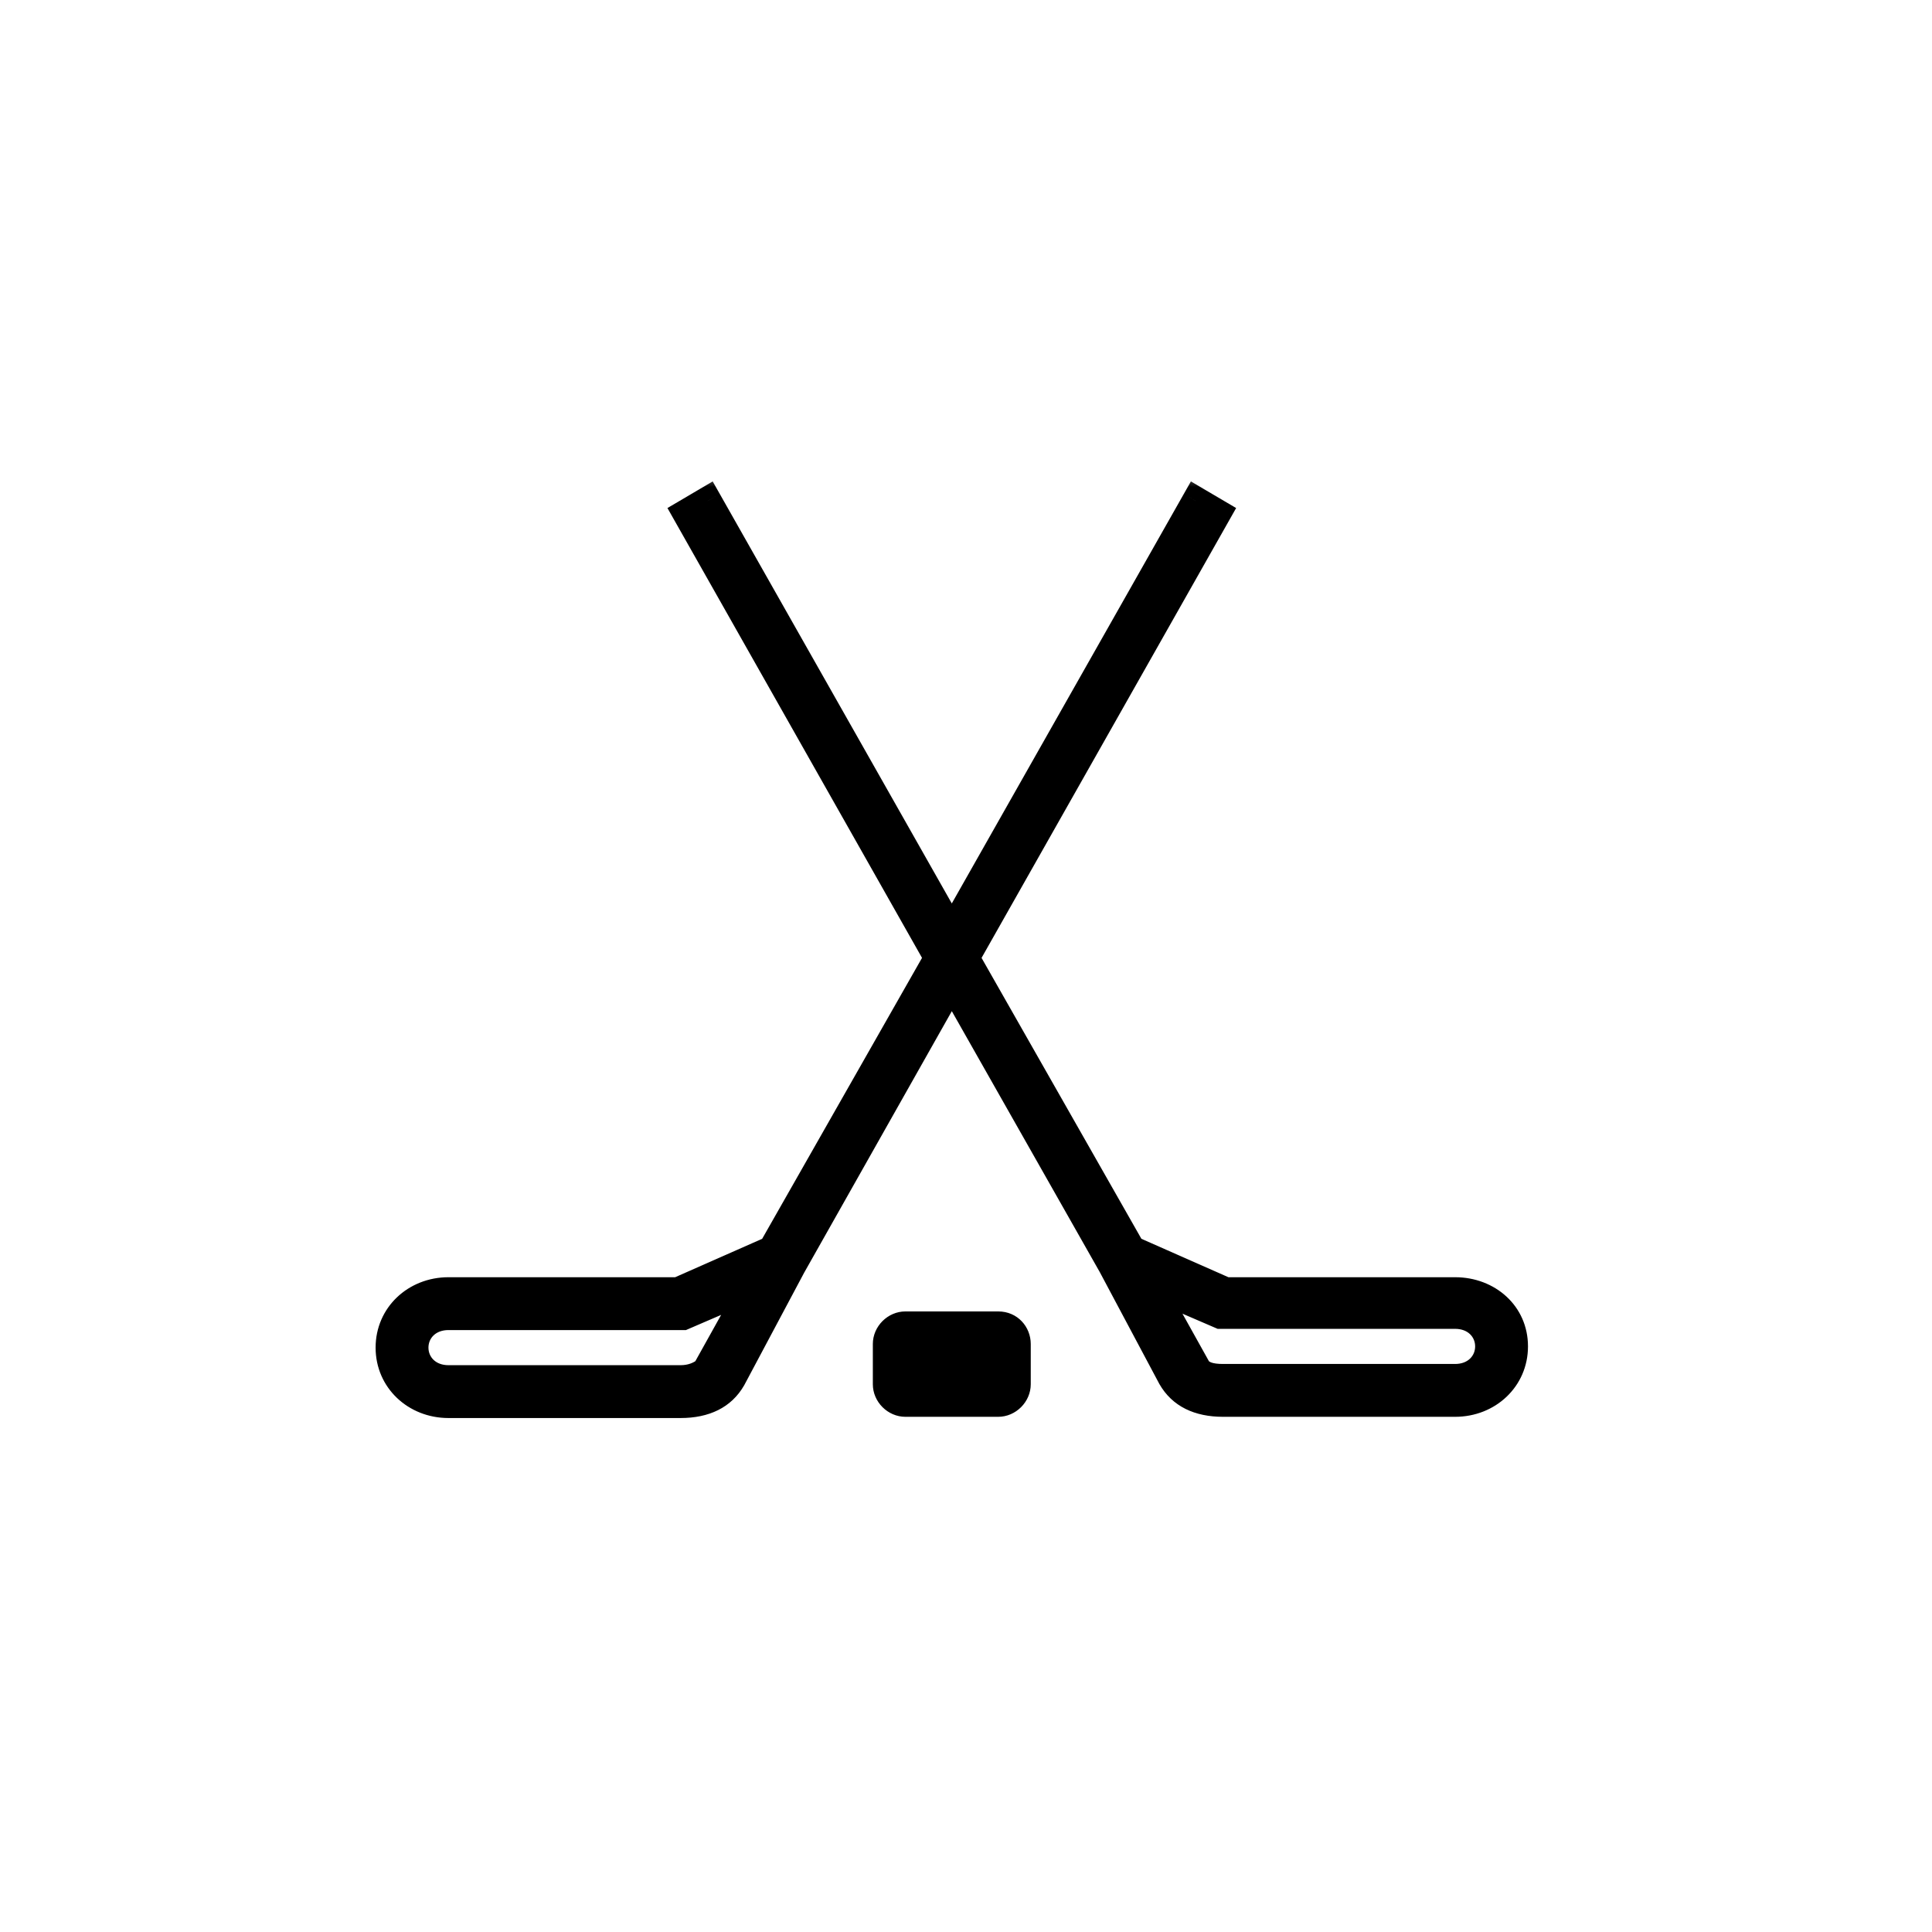
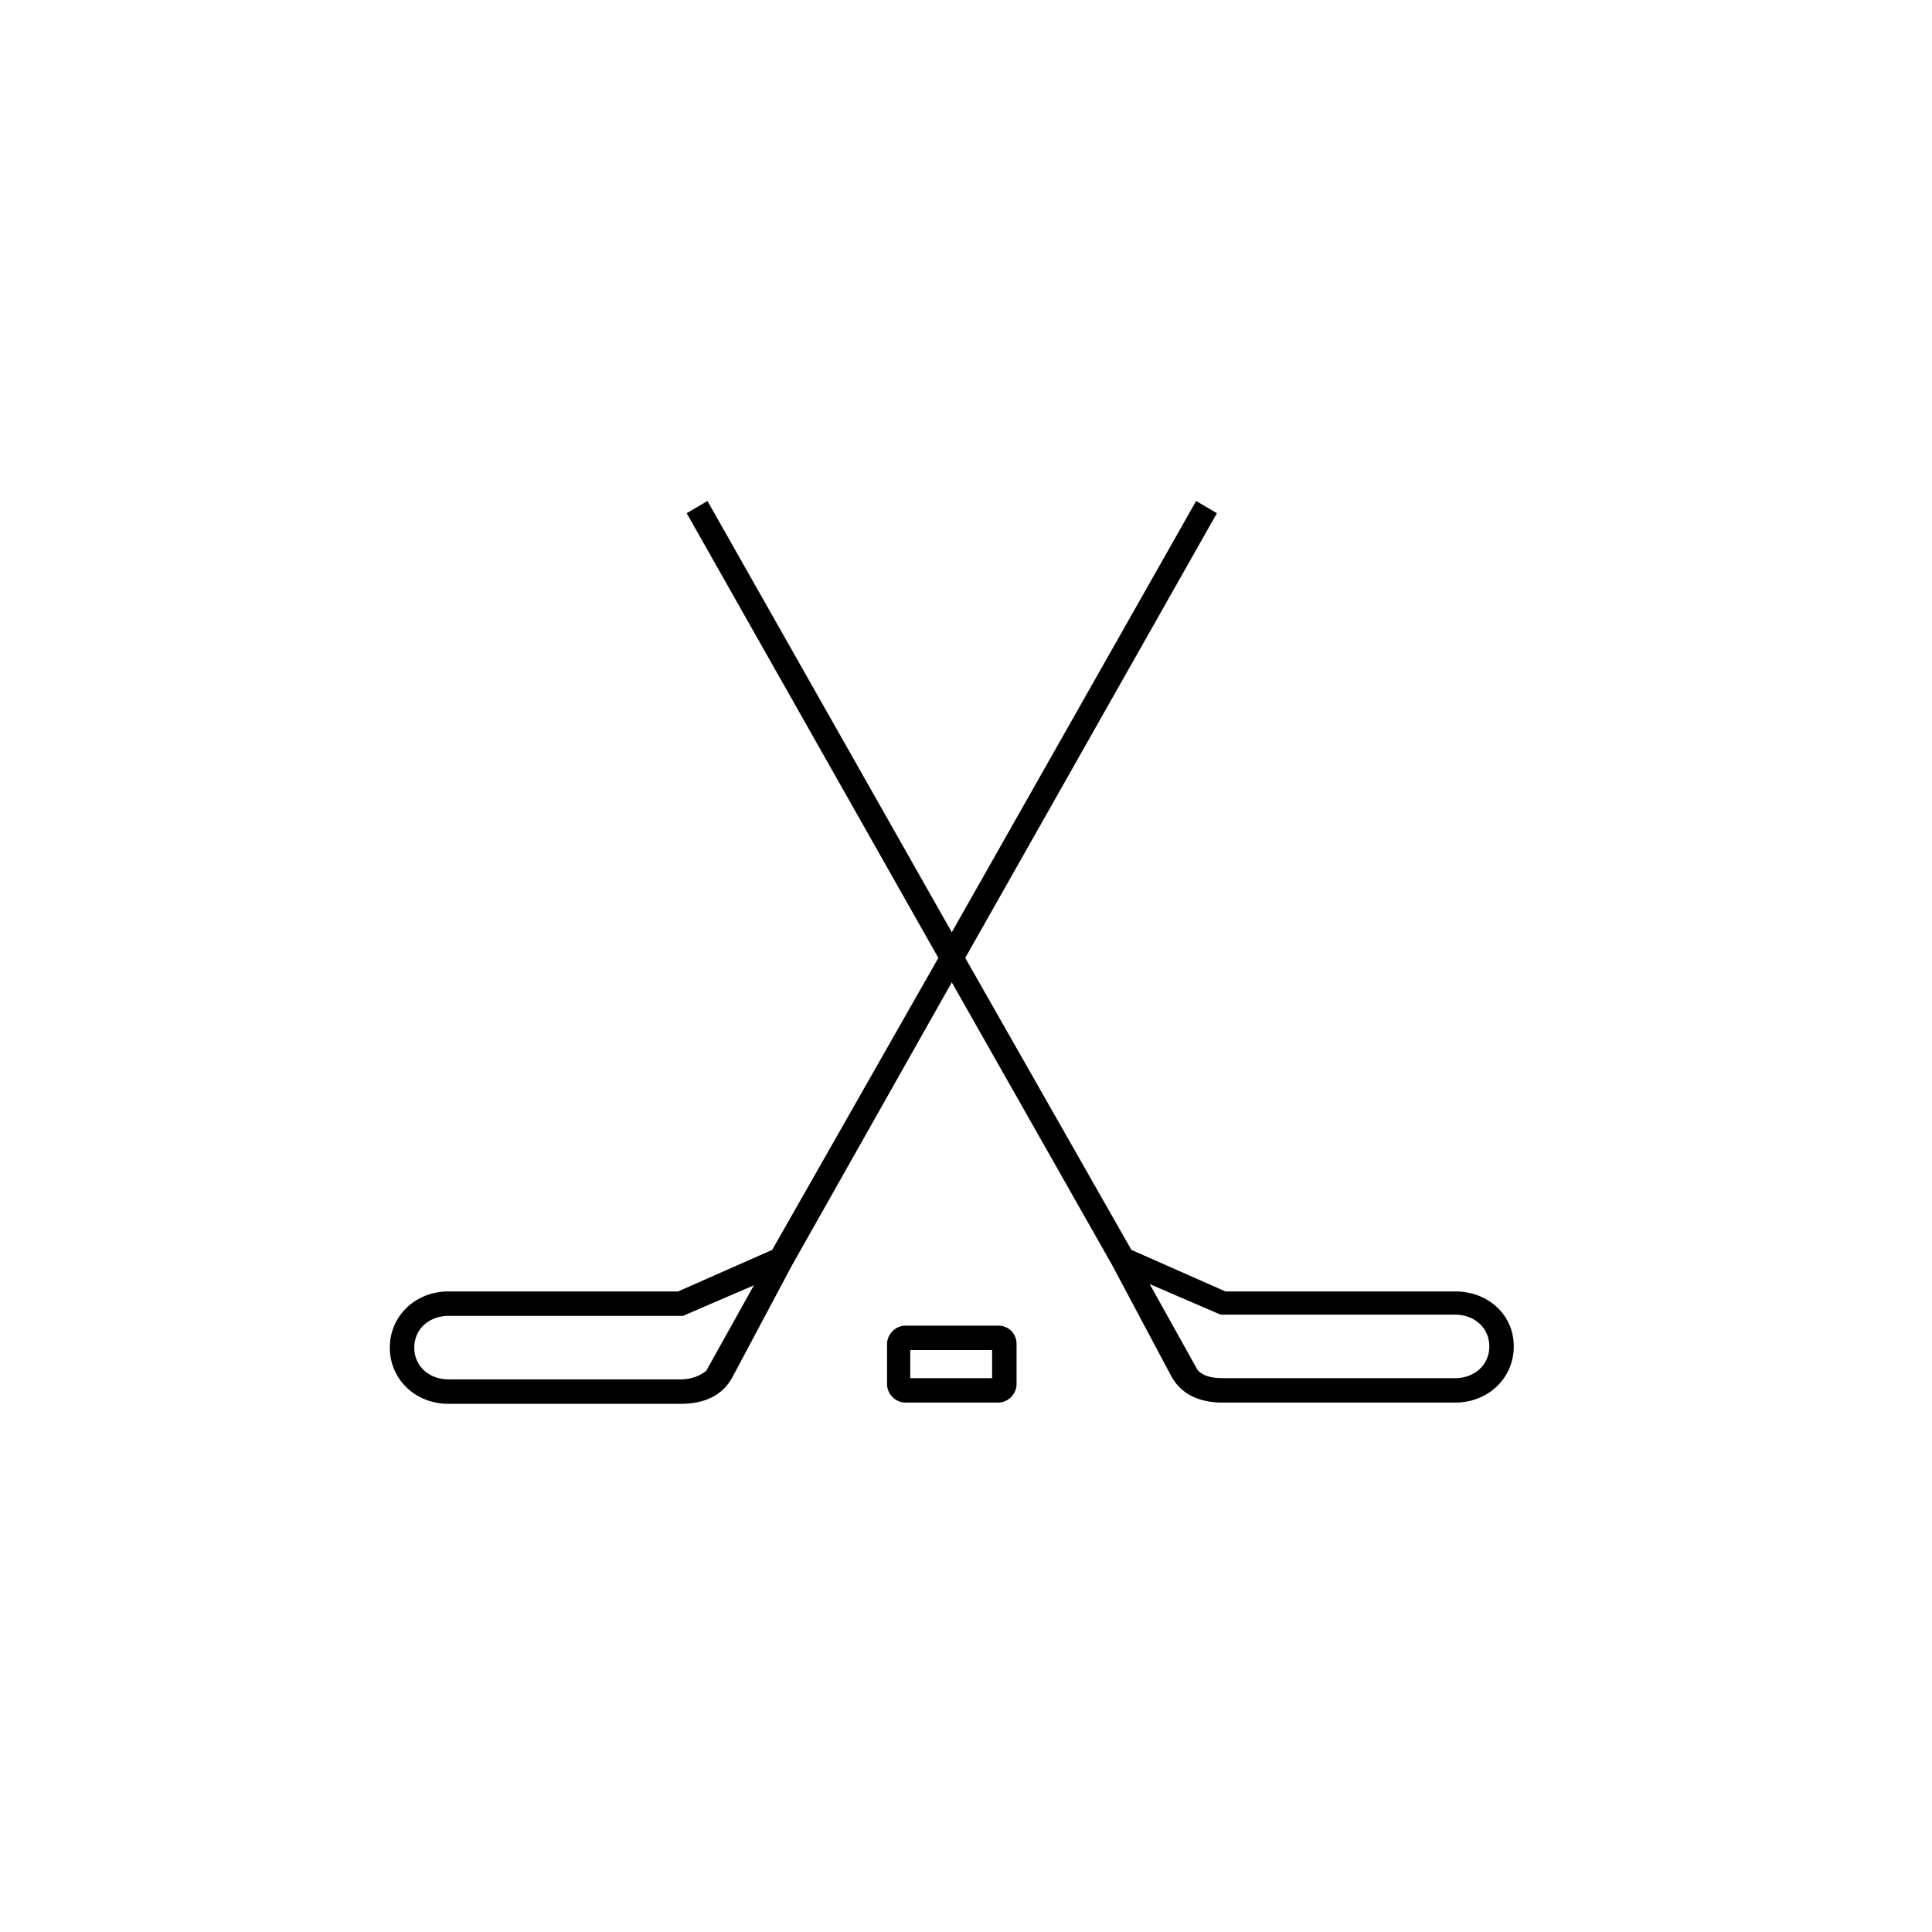
<svg xmlns="http://www.w3.org/2000/svg" width="68" height="68" viewBox="0 0 68 68" fill="none">
  <mask id="path-1-outside-1" maskUnits="userSpaceOnUse" x="12.72" y="16.633" width="42" height="34" fill="black">
-     <rect fill="white" x="12.72" y="16.633" width="42" height="34" />
-     <path fill-rule="evenodd" clip-rule="evenodd" d="M43.132 45.454H51.216C52.377 45.454 53.28 46.271 53.28 47.389C53.28 48.507 52.377 49.367 51.216 49.367H43.046C42.186 49.367 41.584 49.066 41.24 48.464L39.133 44.508L33.5 34.575L27.867 44.551L25.76 48.507C25.416 49.109 24.814 49.41 23.954 49.41H15.784C14.623 49.41 13.72 48.55 13.72 47.432C13.72 46.314 14.623 45.454 15.784 45.454H23.868L27.179 43.992L33.027 33.715L24.169 18.063L24.9 17.633L33.5 32.812L42.1 17.633L42.831 18.063L33.973 33.715L39.821 43.992L43.132 45.454ZM23.954 48.55C24.341 48.55 24.642 48.421 24.857 48.249L26.534 45.239L24.04 46.314H15.784C15.096 46.314 14.58 46.787 14.58 47.432C14.58 48.077 15.096 48.55 15.784 48.55H23.954ZM43.046 48.507H51.216C51.904 48.507 52.42 48.034 52.42 47.389C52.42 46.744 51.904 46.271 51.216 46.271H42.96L40.466 45.196L42.143 48.206C42.315 48.421 42.616 48.507 43.046 48.507ZM31.866 46.658H35.134C35.521 46.658 35.779 46.959 35.779 47.303V48.722C35.779 49.066 35.478 49.367 35.134 49.367H31.866C31.522 49.367 31.221 49.066 31.221 48.722V47.303C31.221 46.959 31.522 46.658 31.866 46.658ZM32.038 48.507H34.919V47.518H32.038V48.507Z" />
-   </mask>
+     </mask>
  <path fill-rule="evenodd" clip-rule="evenodd" d="M43.132 45.454H51.216C52.377 45.454 53.28 46.271 53.28 47.389C53.28 48.507 52.377 49.367 51.216 49.367H43.046C42.186 49.367 41.584 49.066 41.24 48.464L39.133 44.508L33.5 34.575L27.867 44.551L25.76 48.507C25.416 49.109 24.814 49.41 23.954 49.41H15.784C14.623 49.41 13.72 48.55 13.72 47.432C13.72 46.314 14.623 45.454 15.784 45.454H23.868L27.179 43.992L33.027 33.715L24.169 18.063L24.9 17.633L33.5 32.812L42.1 17.633L42.831 18.063L33.973 33.715L39.821 43.992L43.132 45.454ZM23.954 48.55C24.341 48.55 24.642 48.421 24.857 48.249L26.534 45.239L24.04 46.314H15.784C15.096 46.314 14.58 46.787 14.58 47.432C14.58 48.077 15.096 48.55 15.784 48.55H23.954ZM43.046 48.507H51.216C51.904 48.507 52.42 48.034 52.42 47.389C52.42 46.744 51.904 46.271 51.216 46.271H42.96L40.466 45.196L42.143 48.206C42.315 48.421 42.616 48.507 43.046 48.507ZM31.866 46.658H35.134C35.521 46.658 35.779 46.959 35.779 47.303V48.722C35.779 49.066 35.478 49.367 35.134 49.367H31.866C31.522 49.367 31.221 49.066 31.221 48.722V47.303C31.221 46.959 31.522 46.658 31.866 46.658ZM32.038 48.507H34.919V47.518H32.038V48.507Z" fill="black" />
  <path d="M43.132 45.454L42.93 45.911L43.026 45.954H43.132V45.454ZM41.24 48.464L40.799 48.699L40.802 48.706L40.806 48.712L41.24 48.464ZM39.133 44.508L39.574 44.273L39.568 44.261L39.133 44.508ZM33.5 34.575L33.935 34.328L33.499 33.56L33.065 34.329L33.5 34.575ZM27.867 44.551L27.431 44.305L27.426 44.316L27.867 44.551ZM25.76 48.507L26.194 48.755L26.198 48.749L26.201 48.742L25.76 48.507ZM23.868 45.454V45.954H23.973L24.07 45.911L23.868 45.454ZM27.179 43.992L27.381 44.45L27.532 44.383L27.613 44.239L27.179 43.992ZM33.027 33.715L33.462 33.962L33.602 33.716L33.462 33.469L33.027 33.715ZM24.169 18.063L23.916 17.632L23.492 17.881L23.734 18.309L24.169 18.063ZM24.9 17.633L25.335 17.387L25.084 16.944L24.646 17.202L24.9 17.633ZM33.5 32.812L33.065 33.059L33.5 33.826L33.935 33.059L33.5 32.812ZM42.1 17.633L42.353 17.202L41.916 16.944L41.665 17.387L42.1 17.633ZM42.831 18.063L43.266 18.309L43.508 17.881L43.084 17.632L42.831 18.063ZM33.973 33.715L33.538 33.469L33.398 33.716L33.538 33.962L33.973 33.715ZM39.821 43.992L39.386 44.239L39.468 44.383L39.619 44.45L39.821 43.992ZM24.857 48.249L25.169 48.639L25.246 48.578L25.294 48.492L24.857 48.249ZM26.534 45.239L26.971 45.482L27.686 44.198L26.336 44.78L26.534 45.239ZM24.04 46.314V46.814H24.143L24.238 46.773L24.04 46.314ZM42.96 46.271L42.762 46.73L42.857 46.771H42.96V46.271ZM40.466 45.196L40.664 44.737L39.313 44.155L40.029 45.439L40.466 45.196ZM42.143 48.206L41.706 48.449L41.727 48.486L41.752 48.518L42.143 48.206ZM34.919 48.507V49.007H35.419V48.507H34.919ZM32.038 48.507H31.538V49.007H32.038V48.507ZM34.919 47.518H35.419V47.018H34.919V47.518ZM32.038 47.518V47.018H31.538V47.518H32.038ZM51.216 44.954H43.132V45.954H51.216V44.954ZM53.78 47.389C53.78 45.96 52.617 44.954 51.216 44.954V45.954C52.137 45.954 52.78 46.582 52.78 47.389H53.78ZM51.216 49.867C52.632 49.867 53.78 48.804 53.78 47.389H52.78C52.78 48.21 52.122 48.867 51.216 48.867V49.867ZM43.046 49.867H51.216V48.867H43.046V49.867ZM40.806 48.712C41.261 49.509 42.057 49.867 43.046 49.867V48.867C42.315 48.867 41.907 48.623 41.674 48.216L40.806 48.712ZM38.692 44.743L40.799 48.699L41.681 48.229L39.574 44.273L38.692 44.743ZM33.065 34.822L38.698 44.755L39.568 44.261L33.935 34.328L33.065 34.822ZM28.302 44.797L33.935 34.821L33.065 34.329L27.432 44.305L28.302 44.797ZM26.201 48.742L28.308 44.786L27.426 44.316L25.319 48.272L26.201 48.742ZM23.954 49.91C24.943 49.91 25.739 49.552 26.194 48.755L25.326 48.259C25.093 48.666 24.685 48.91 23.954 48.91V49.91ZM15.784 49.91H23.954V48.91H15.784V49.91ZM13.22 47.432C13.22 48.847 14.368 49.91 15.784 49.91V48.91C14.878 48.91 14.22 48.253 14.22 47.432H13.22ZM15.784 44.954C14.368 44.954 13.22 46.017 13.22 47.432H14.22C14.22 46.611 14.878 45.954 15.784 45.954V44.954ZM23.868 44.954H15.784V45.954H23.868V44.954ZM26.977 43.535L23.666 44.997L24.07 45.911L27.381 44.45L26.977 43.535ZM32.592 33.468L26.744 43.745L27.613 44.239L33.462 33.962L32.592 33.468ZM23.734 18.309L32.592 33.961L33.462 33.469L24.604 17.817L23.734 18.309ZM24.646 17.202L23.916 17.632L24.422 18.494L25.154 18.064L24.646 17.202ZM33.935 32.566L25.335 17.387L24.465 17.88L33.065 33.059L33.935 32.566ZM41.665 17.387L33.065 32.566L33.935 33.059L42.535 17.88L41.665 17.387ZM43.084 17.632L42.353 17.202L41.846 18.064L42.578 18.494L43.084 17.632ZM34.408 33.961L43.266 18.309L42.396 17.817L33.538 33.469L34.408 33.961ZM40.255 43.745L34.407 33.468L33.538 33.962L39.386 44.239L40.255 43.745ZM43.334 44.997L40.023 43.535L39.619 44.45L42.93 45.911L43.334 44.997ZM24.545 47.859C24.415 47.962 24.224 48.05 23.954 48.05V49.05C24.459 49.05 24.869 48.88 25.169 48.639L24.545 47.859ZM26.097 44.996L24.42 48.006L25.294 48.492L26.971 45.482L26.097 44.996ZM24.238 46.773L26.732 45.698L26.336 44.78L23.842 45.855L24.238 46.773ZM15.784 46.814H24.04V45.814H15.784V46.814ZM15.08 47.432C15.08 47.099 15.335 46.814 15.784 46.814V45.814C14.857 45.814 14.08 46.475 14.08 47.432H15.08ZM15.784 48.05C15.335 48.05 15.08 47.765 15.08 47.432H14.08C14.08 48.389 14.857 49.05 15.784 49.05V48.05ZM23.954 48.05H15.784V49.05H23.954V48.05ZM51.216 48.007H43.046V49.007H51.216V48.007ZM51.92 47.389C51.92 47.722 51.665 48.007 51.216 48.007V49.007C52.143 49.007 52.92 48.346 52.92 47.389H51.92ZM51.216 46.771C51.665 46.771 51.92 47.056 51.92 47.389H52.92C52.92 46.432 52.143 45.771 51.216 45.771V46.771ZM42.96 46.771H51.216V45.771H42.96V46.771ZM40.268 45.655L42.762 46.73L43.158 45.812L40.664 44.737L40.268 45.655ZM42.58 47.963L40.903 44.953L40.029 45.439L41.706 48.449L42.58 47.963ZM43.046 48.007C42.652 48.007 42.556 47.922 42.533 47.894L41.752 48.518C42.074 48.92 42.58 49.007 43.046 49.007V48.007ZM35.134 46.158H31.866V47.158H35.134V46.158ZM36.279 47.303C36.279 46.705 35.819 46.158 35.134 46.158V47.158C35.191 47.158 35.222 47.178 35.24 47.197C35.261 47.219 35.279 47.256 35.279 47.303H36.279ZM36.279 48.722V47.303H35.279V48.722H36.279ZM35.134 49.867C35.754 49.867 36.279 49.342 36.279 48.722H35.279C35.279 48.747 35.267 48.785 35.232 48.82C35.197 48.855 35.159 48.867 35.134 48.867V49.867ZM31.866 49.867H35.134V48.867H31.866V49.867ZM30.721 48.722C30.721 49.342 31.246 49.867 31.866 49.867V48.867C31.841 48.867 31.803 48.855 31.768 48.82C31.733 48.785 31.721 48.747 31.721 48.722H30.721ZM30.721 47.303V48.722H31.721V47.303H30.721ZM31.866 46.158C31.246 46.158 30.721 46.683 30.721 47.303H31.721C31.721 47.278 31.733 47.24 31.768 47.205C31.803 47.17 31.841 47.158 31.866 47.158V46.158ZM34.919 48.007H32.038V49.007H34.919V48.007ZM34.419 47.518V48.507H35.419V47.518H34.419ZM32.038 48.018H34.919V47.018H32.038V48.018ZM32.538 48.507V47.518H31.538V48.507H32.538Z" fill="black" mask="url(#path-1-outside-1)" />
</svg>